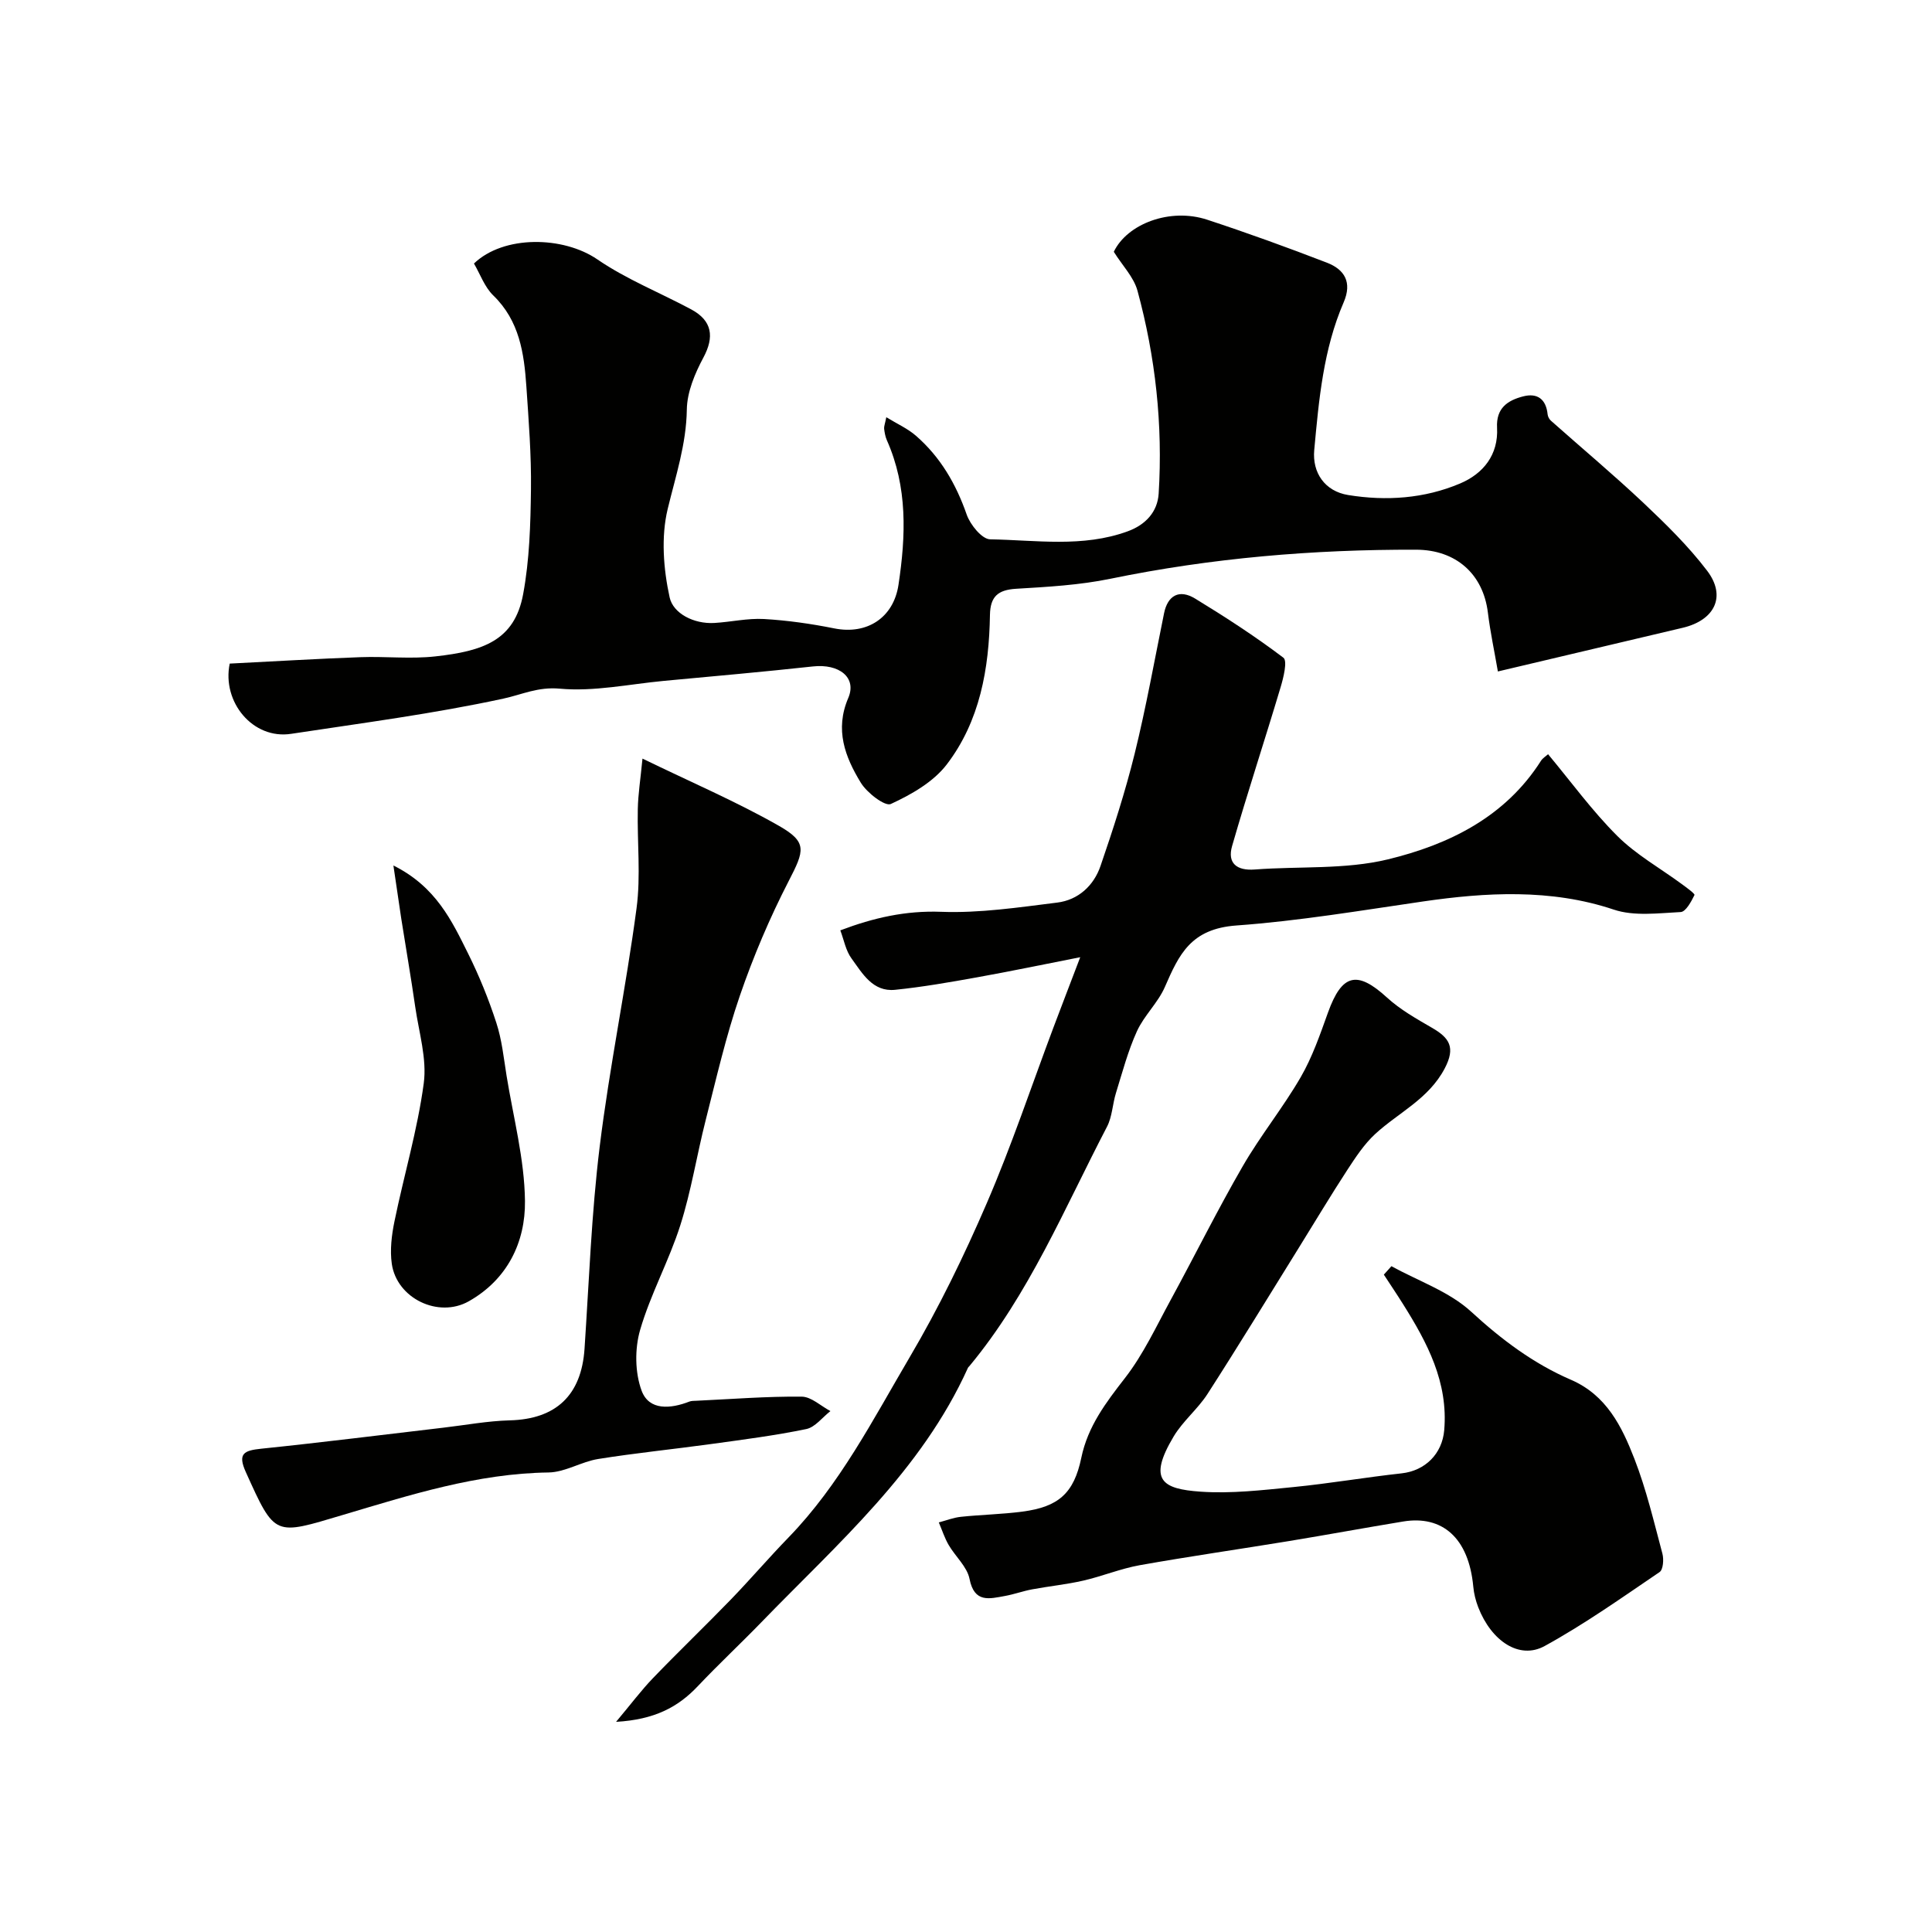
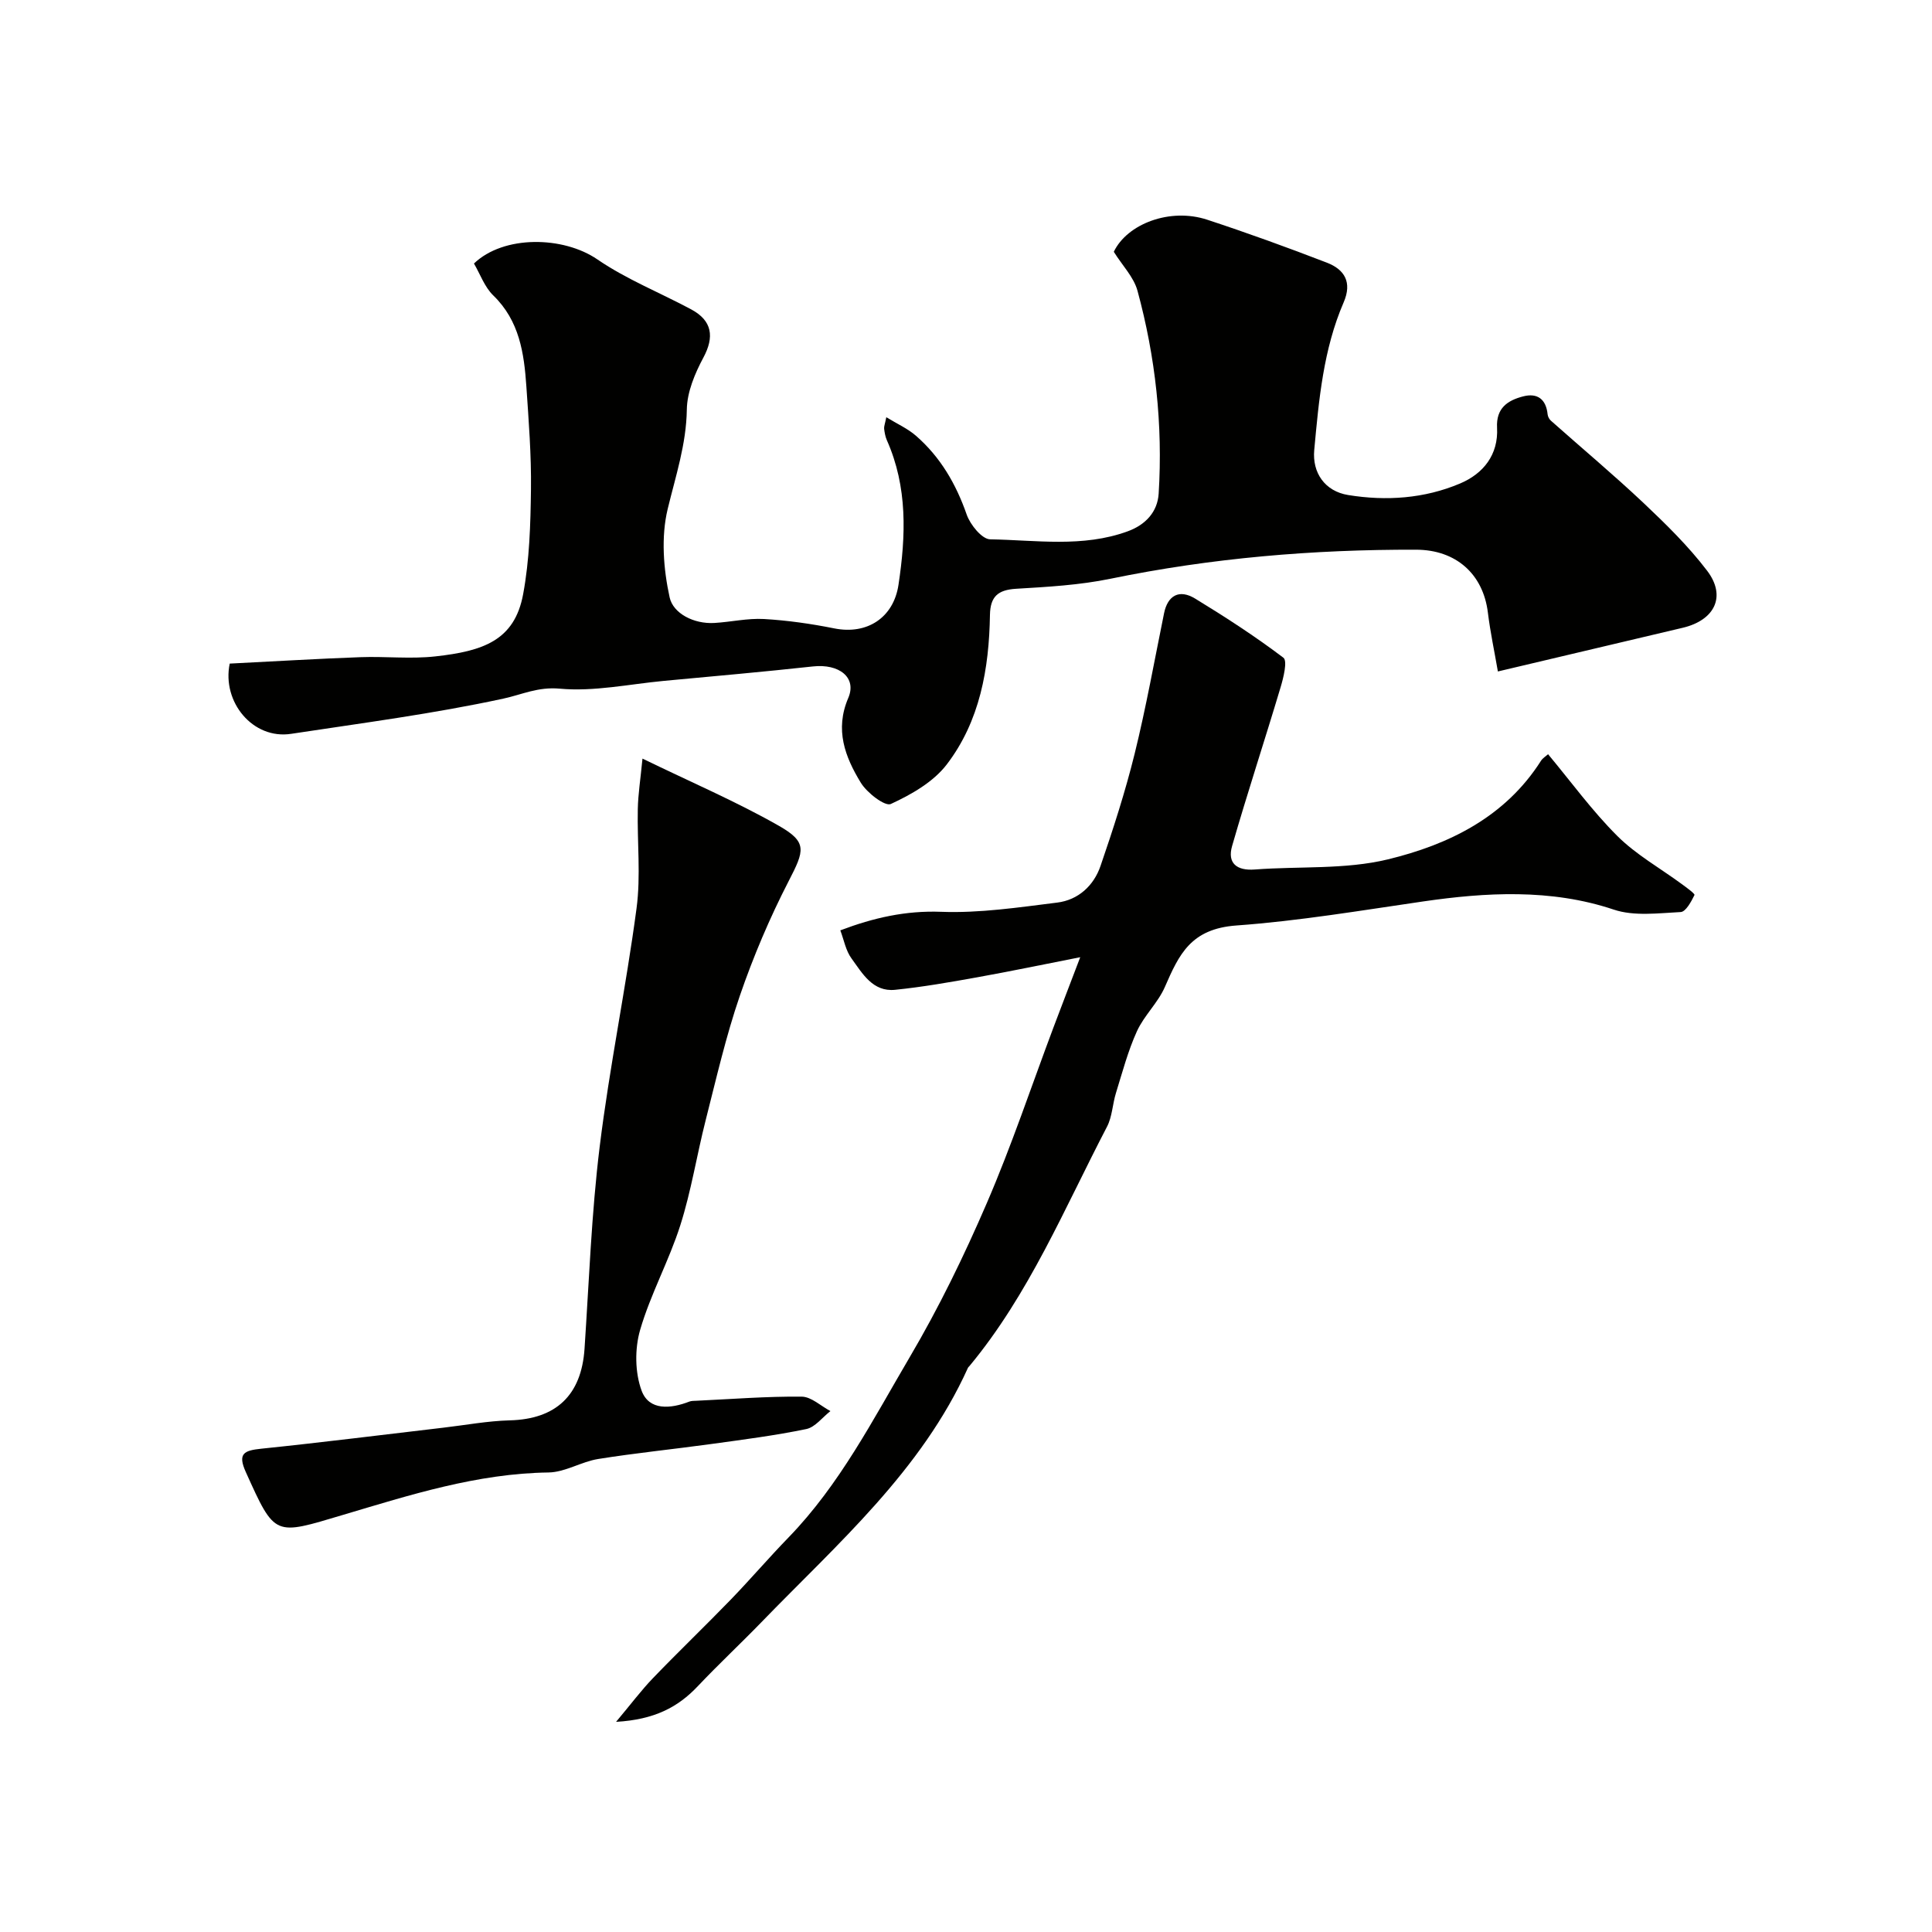
<svg xmlns="http://www.w3.org/2000/svg" enable-background="new 0 0 400 400" viewBox="0 0 400 400">
  <g fill="#010100">
    <path d="m47.56 137.39c9.37-.47 18.23-1.01 27.09-1.33 5.16-.19 10.38.41 15.48-.16 9.84-1.09 16.4-3.26 18.18-12.88 1.32-7.1 1.53-14.46 1.62-21.71.09-7.09-.47-14.2-.95-21.28-.47-6.9-1.43-13.61-6.85-18.86-1.8-1.74-2.71-4.4-4-6.61 6.14-5.91 18.5-5.7 25.57-.84 6 4.11 12.92 6.86 19.38 10.32 4.41 2.36 4.84 5.72 2.55 9.99-1.76 3.29-3.38 7.13-3.43 10.76-.11 7.2-2.31 13.74-3.96 20.58-1.4 5.78-.89 12.41.4 18.31.73 3.33 5.01 5.54 9.24 5.3 3.44-.2 6.89-1.01 10.29-.82 4.87.28 9.76.98 14.55 1.94 6.82 1.37 12.28-2.23 13.3-9.01 1.54-10.19 1.91-20.25-2.41-29.96-.32-.73-.46-1.56-.56-2.36-.05-.46.16-.95.45-2.39 2.29 1.4 4.45 2.36 6.15 3.85 5.05 4.4 8.28 9.96 10.49 16.3.73 2.1 3.16 5.1 4.85 5.13 9.51.16 19.17 1.75 28.5-1.66 3.73-1.36 6.17-4.06 6.4-7.81.88-14.22-.65-28.28-4.39-42.01-.77-2.82-3.13-5.21-4.9-8.05 2.76-5.77 11.62-9.18 19.34-6.64 8.33 2.74 16.58 5.73 24.77 8.89 3.66 1.41 5.28 4.05 3.48 8.22-4.21 9.73-5.13 20.17-6.09 30.56-.44 4.73 2.21 8.55 7.02 9.33 7.87 1.28 15.79.74 23.18-2.39 4.8-2.03 7.95-5.95 7.65-11.54-.22-4.07 2.18-5.66 5.39-6.49 2.96-.77 4.76.57 5.08 3.73.05.45.33.99.67 1.29 6.38 5.67 12.93 11.15 19.14 17 4.67 4.41 9.33 8.97 13.21 14.07 4.03 5.3 1.59 10.25-5.07 11.82-12.47 2.94-24.94 5.89-38.25 9.04-.7-4.08-1.57-8.11-2.07-12.19-.98-7.99-6.61-13-14.85-13.02-21.32-.06-42.37 1.71-63.27 6.01-6.4 1.32-13.02 1.69-19.57 2.08-3.75.23-5.33 1.61-5.4 5.4-.18 11.12-2.07 21.99-8.95 30.98-2.78 3.63-7.33 6.22-11.58 8.18-1.2.55-4.96-2.33-6.23-4.44-3.23-5.31-5.4-10.92-2.58-17.5 1.83-4.26-1.89-7.14-7.32-6.54-10.28 1.12-20.58 2.03-30.87 2.99-7.19.68-14.47 2.26-21.54 1.61-4.54-.41-7.76 1.21-11.67 2.06-14.49 3.14-29.25 5.06-43.93 7.29-7.92 1.23-14.38-6.58-12.73-14.54z" />
    <path d="m173.98 192.62c6.86-2.6 13.52-4.12 20.89-3.84 7.98.3 16.05-.92 24.02-1.91 4.35-.54 7.56-3.5 8.96-7.58 2.63-7.66 5.13-15.39 7.07-23.25 2.37-9.61 4.11-19.38 6.09-29.09.75-3.66 3.13-5.03 6.43-3.02 6.26 3.82 12.43 7.82 18.27 12.24.88.66.02 4.13-.58 6.13-3.28 10.98-6.87 21.86-10.04 32.87-1.02 3.53.95 5.14 4.71 4.85 9.19-.7 18.7.04 27.52-2.09 12.6-3.05 24.31-8.74 31.74-20.44.34-.53.95-.88 1.45-1.34 4.77 5.72 9.14 11.75 14.34 16.93 3.88 3.87 8.85 6.65 13.32 9.94.98.72 2.79 2.02 2.65 2.29-.67 1.37-1.8 3.47-2.86 3.52-4.63.23-9.64.91-13.86-.51-13.05-4.38-26.64-3.54-39.35-1.7-12.87 1.87-25.85 4.06-38.75 4.99-9.47.68-11.89 6-14.83 12.74-1.43 3.28-4.31 5.91-5.79 9.18-1.85 4.07-3 8.46-4.33 12.75-.72 2.31-.77 4.91-1.86 7-8.81 16.9-16.13 34.67-28.47 49.54-.11.13-.25.23-.32.38-9.62 21.31-26.96 36.35-42.75 52.65-4.34 4.48-8.9 8.73-13.18 13.26-4.11 4.35-8.97 6.92-16.92 7.38 3.08-3.67 5.2-6.51 7.63-9.04 5.29-5.5 10.81-10.79 16.12-16.27 4.07-4.21 7.88-8.67 11.96-12.87 10.61-10.94 17.49-24.42 25.09-37.33 6.02-10.22 11.25-20.97 15.95-31.87 5.14-11.91 9.25-24.26 13.82-36.42 1.63-4.34 3.31-8.67 5.53-14.51-7.83 1.54-14.59 2.95-21.39 4.17-5.62 1.01-11.26 2-16.94 2.58-4.62.47-6.76-3.38-9-6.46-1.22-1.64-1.59-3.87-2.34-5.85z" />
-     <path d="m288.08 262.15c5.58 3.08 11.98 5.25 16.53 9.44 6.29 5.78 12.89 10.73 20.62 14.07 7.38 3.19 10.56 9.68 13.16 16.38 2.46 6.33 4.03 13.02 5.79 19.61.32 1.18.17 3.33-.58 3.83-7.81 5.3-15.55 10.79-23.81 15.32-5.21 2.86-11.01-1.01-13.74-8.04-.52-1.35-.89-2.81-1.02-4.24-.95-10.21-6.49-14.83-14.51-13.51-7.89 1.3-15.75 2.75-23.64 4.05-10.3 1.69-20.64 3.17-30.92 5-3.96.71-7.75 2.29-11.68 3.19-3.49.8-7.07 1.15-10.59 1.81-1.9.35-3.73 1.03-5.63 1.37-3.22.58-6.34 1.5-7.33-3.54-.5-2.52-2.93-4.63-4.32-7.02-.85-1.46-1.37-3.1-2.04-4.67 1.52-.4 3.03-1 4.57-1.16 4.25-.45 8.54-.52 12.76-1.08 7.43-.98 10.64-3.77 12.17-11.13 1.35-6.52 5.07-11.41 9.04-16.52 3.82-4.91 6.5-10.74 9.51-16.25 5-9.18 9.64-18.56 14.87-27.6 3.66-6.34 8.33-12.1 12-18.43 2.41-4.16 4.01-8.82 5.65-13.38 2.89-8.04 6.03-8.78 12.22-3.12 2.73 2.5 6.08 4.39 9.31 6.26 3.61 2.08 4.94 4.05 2.64 8.42-3.34 6.35-9.56 9.12-14.4 13.58-2.27 2.1-4.05 4.81-5.76 7.43-3.45 5.29-6.69 10.72-10.02 16.08-6.28 10.11-12.48 20.28-18.92 30.29-2.02 3.14-5.11 5.62-7.02 8.82-5.42 9.07-2.32 10.87 5.54 11.42 6.37.45 12.87-.32 19.27-.95 7.48-.74 14.91-2.02 22.39-2.84 4.89-.54 8.4-4.05 8.82-8.93.85-9.94-3.5-18.11-8.52-26.1-1.29-2.06-2.65-4.07-3.98-6.11.53-.58 1.05-1.17 1.57-1.75z" />
    <path d="m133.02 157.06c10.12 4.92 19.43 8.9 28.18 13.88 6.02 3.42 5.36 5.13 2.09 11.47-3.93 7.63-7.32 15.62-10.11 23.74-2.89 8.41-4.88 17.14-7.08 25.78-1.84 7.23-2.99 14.66-5.25 21.75-2.34 7.36-6.17 14.26-8.32 21.67-1.13 3.9-1.08 8.82.31 12.58 1.55 4.17 6.02 3.76 9.89 2.25.45-.17.98-.14 1.47-.17 7.26-.34 14.53-.92 21.78-.85 1.99.02 3.97 1.94 5.95 2.99-1.65 1.28-3.15 3.33-4.99 3.72-6.53 1.35-13.17 2.2-19.78 3.11-7.77 1.07-15.58 1.85-23.32 3.09-3.49.56-6.84 2.74-10.27 2.79-14.8.2-28.69 4.66-42.58 8.79-14.23 4.23-14 4.64-20.1-8.88-1.75-3.87-.33-4.46 3.19-4.83 12.6-1.3 25.17-2.89 37.76-4.36 4.56-.53 9.11-1.39 13.68-1.51 9.57-.24 14.85-5.17 15.5-14.81.94-13.97 1.43-28 3.14-41.87 2.03-16.51 5.44-32.85 7.63-49.34.9-6.74.11-13.69.26-20.54.06-3.07.55-6.13.97-10.45z" />
-     <path d="m81.45 179.19c8.84 4.42 12.09 11.45 15.47 18.24 2.29 4.61 4.25 9.43 5.84 14.33 1.15 3.51 1.53 7.29 2.12 10.97 1.4 8.63 3.71 17.26 3.81 25.92.1 8.52-3.63 16.25-11.64 20.77-6.29 3.55-14.89-.6-15.93-7.74-.41-2.86-.04-5.95.55-8.81 1.96-9.54 4.77-18.94 6.06-28.56.69-5.11-1-10.56-1.76-15.84-.88-6.12-1.94-12.21-2.9-18.32-.49-3.22-.95-6.43-1.62-10.96z" />
  </g>
</svg>